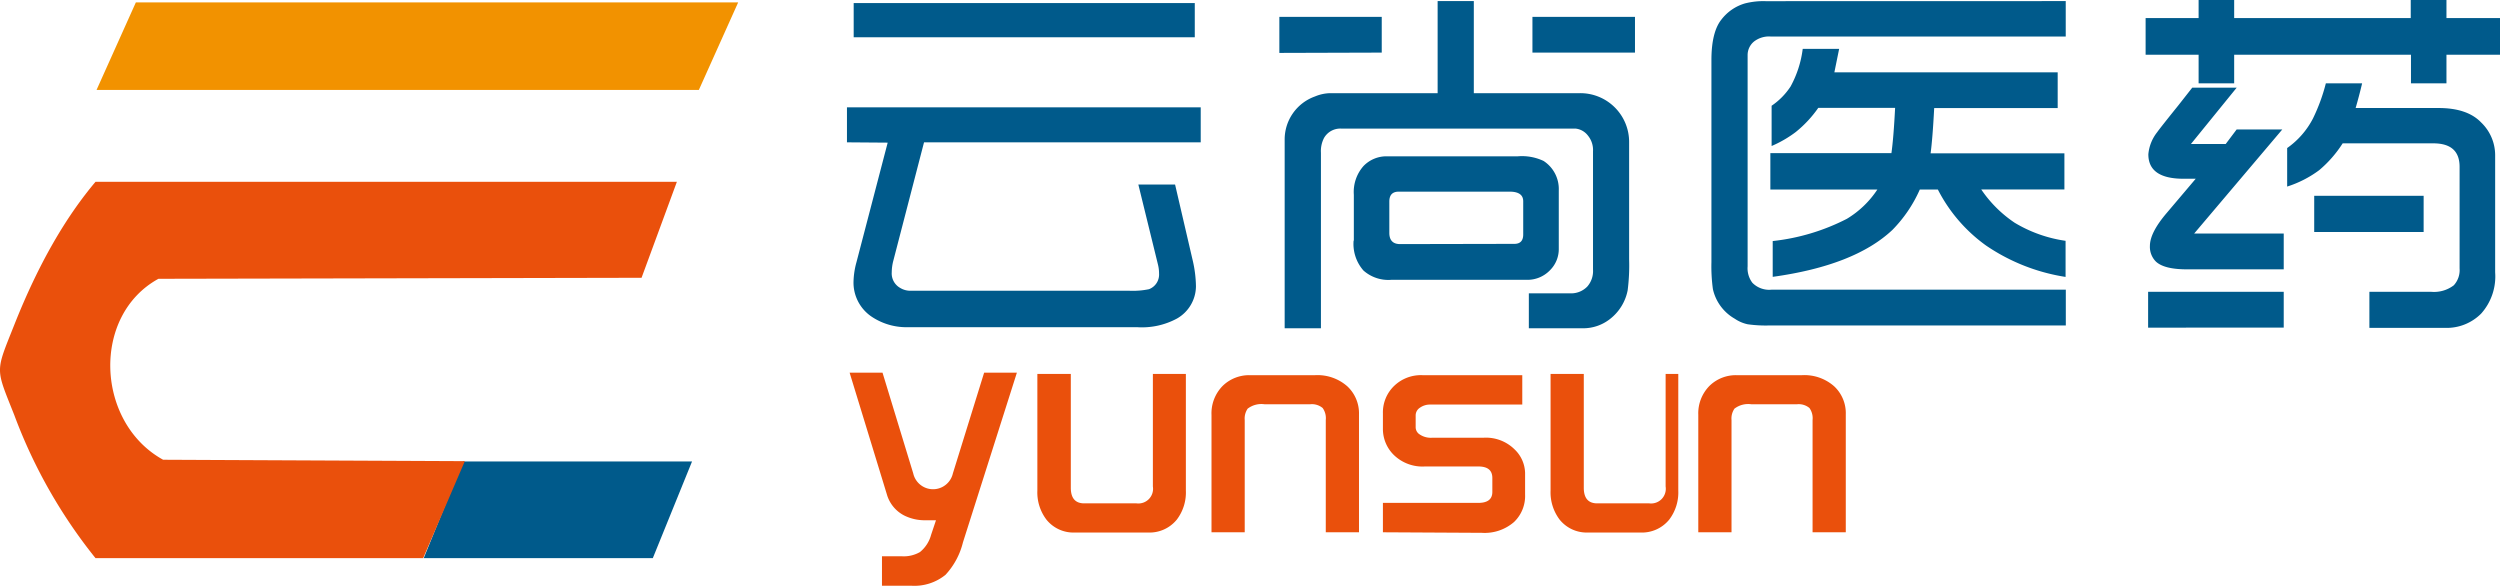
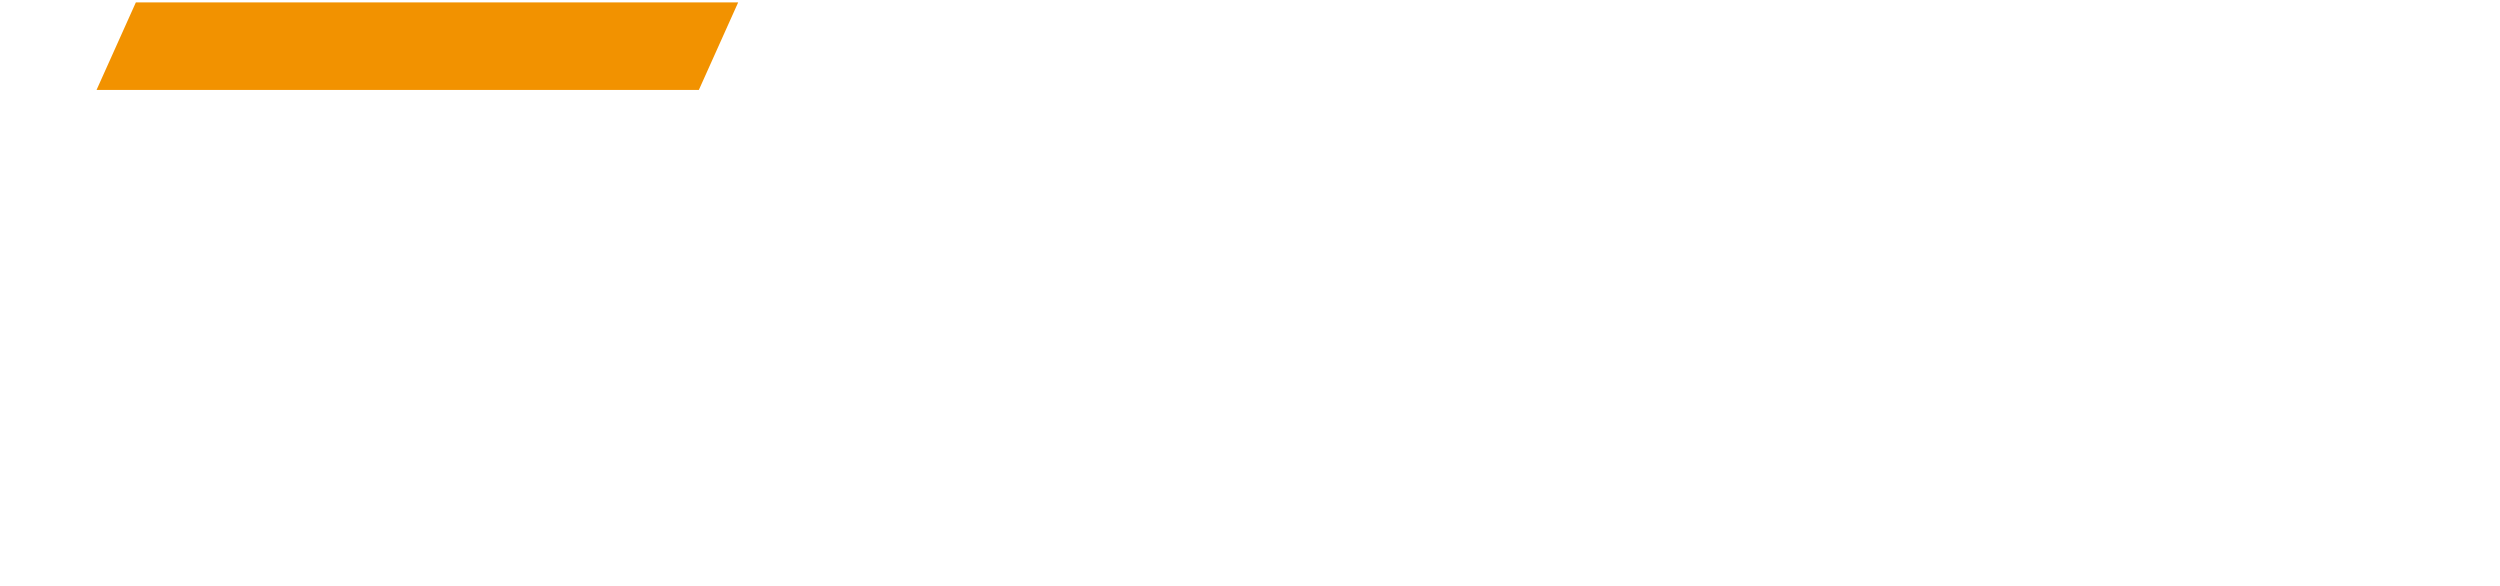
<svg xmlns="http://www.w3.org/2000/svg" id="_" data-name="ͼ" viewBox="0 0 319.85 74.94">
  <defs>
    <style>.cls-1{fill:#f29200;}.cls-1,.cls-2,.cls-3{fill-rule:evenodd;}.cls-2{fill:#005a8b;}.cls-3{fill:#ea500c;}</style>
  </defs>
  <title>云尚医药1</title>
  <polygon class="cls-1" points="17.38 0.31 94.44 0.31 89.41 11.51 12.35 11.51 17.38 0.31" />
-   <polygon class="cls-2" points="59.23 59.04 88.54 59.04 83.52 71.41 54.21 71.41 59.23 59.04" />
-   <path class="cls-3" d="M82.08,35.54,86.6,23.26H12.22C8.42,27.77,4.92,33.74,1.8,41.63-.62,47.72-.59,47,1.83,53.11a65.8,65.8,0,0,0,10.39,18.3H54.14L59.47,59l-38.6-.18c-8.6-4.73-9.21-18.43-.6-23.15Z" />
-   <path class="cls-2" d="M108.36,18.21V13.73h45.26v4.48h-35.4L114.28,33.4a6,6,0,0,0-.19,1.43,2.12,2.12,0,0,0,1.07,2,2.5,2.5,0,0,0,1.27.37h28.1A10.17,10.17,0,0,0,147,37a2,2,0,0,0,1.29-2,4.66,4.66,0,0,0-.13-1.11l-2.52-10.28h4.7l2.23,9.6a15.44,15.44,0,0,1,.44,3.41,4.79,4.79,0,0,1-2.42,4.13,9.43,9.43,0,0,1-5.12,1.11H116.2a8,8,0,0,1-4.69-1.35A5.25,5.25,0,0,1,109.2,36a10.15,10.15,0,0,1,.37-2.43l4-15.32Zm.86-13.44V.39h43.64V4.77Zm54.46,2V2.16h13.1V6.73ZM164.36,42H169V19.55a3.68,3.68,0,0,1,.39-1.89,2.4,2.4,0,0,1,2.17-1.21h30a2.28,2.28,0,0,1,1.61.91,2.91,2.91,0,0,1,.64,2V34.49a3,3,0,0,1-.73,2.17,2.87,2.87,0,0,1-2.16.87H195.6V42h7a5.55,5.55,0,0,0,3.35-1.16,6.13,6.13,0,0,0,2.29-3.68,25.12,25.12,0,0,0,.19-4v-15a6.24,6.24,0,0,0-6.27-6.24H188.56V.14h-4.63V11.92H170.18a5.32,5.32,0,0,0-1.94.42,5.84,5.84,0,0,0-3.88,5.57V42Zm8.85-11.21V24.92a5,5,0,0,1,1.23-3.67A4.07,4.07,0,0,1,177.51,20h16.66a6.46,6.46,0,0,1,3.31.59,4.28,4.28,0,0,1,1.95,3.77v7.43a3.8,3.8,0,0,1-1.13,2.79,4,4,0,0,1-3,1.22H178a4.79,4.79,0,0,1-3.56-1.19,5.16,5.16,0,0,1-1.26-3.83Zm5.92.44c-.91,0-1.38-.48-1.38-1.44v-4c0-.85.4-1.27,1.21-1.27l14.17,0c1.17,0,1.75.41,1.75,1.23V30c0,.8-.38,1.2-1.13,1.2ZM196.06,6.73V2.16h13.12V6.73ZM264.29.14V4.67H226.5a3.12,3.12,0,0,0-2.1.65,2.24,2.24,0,0,0-.81,1.76v27a3.08,3.08,0,0,0,.61,2.1,3,3,0,0,0,2.46.88h37.64v4.58H226.38a16.81,16.81,0,0,1-2.77-.15,4.64,4.64,0,0,1-1.66-.71A5.82,5.82,0,0,1,219.15,37a21.36,21.36,0,0,1-.19-3.45V7.69c0-2.4.43-4.13,1.28-5.19a5.87,5.87,0,0,1,3-2.06,9.46,9.46,0,0,1,2.66-.29ZM226.5,24.25h13.69A12.22,12.22,0,0,1,236.28,28a27.12,27.12,0,0,1-9.48,2.84v4.58q10.47-1.45,15.31-6a17.35,17.35,0,0,0,3.51-5.17h2.31a20,20,0,0,0,6.19,7.18,24.82,24.82,0,0,0,10.15,4V30.81a17.37,17.37,0,0,1-6.51-2.31,15.74,15.74,0,0,1-4.28-4.26h10.64V19.62H247c.16-1.17.32-3.1.46-5.79h15.8V9.25H234.69l.61-3h-4.66a13.49,13.49,0,0,1-1.55,4.81,8.8,8.8,0,0,1-2.43,2.47v5.15a14.75,14.75,0,0,0,3.09-1.79,14.87,14.87,0,0,0,2.88-3.09h9.83c-.13,2.58-.29,4.51-.47,5.79H226.5v4.63ZM274.51,7V2.31h6.78V0h4.55V2.31h22.59V0H313V2.31h6.88V7H313v3.66h-4.54V7H285.84v3.66h-4.55V7Zm.32,34.92V37.33h17.35v4.58Zm5.65-30.7h5.68l-5.85,7.2h4.45l1.4-1.86H292L280.72,29.88h11.46v4.58H279.82c-2,0-3.3-.34-4-1a2.66,2.66,0,0,1-.76-2q0-1.69,2.14-4.2l3.72-4.39h-1.55q-4.52,0-4.51-3.14A5.31,5.31,0,0,1,276,16.9q.3-.44,2.69-3.41l1.79-2.28Zm12.14,12.72v-5a10.5,10.5,0,0,0,3.31-3.8,23.36,23.36,0,0,0,1.64-4.48h4.64c-.26,1.11-.54,2.16-.83,3.16H312c2.43,0,4.25.61,5.44,1.85a5.8,5.8,0,0,1,1.79,4.17v15a7.13,7.13,0,0,1-1.79,5.28,6.22,6.22,0,0,1-4.56,1.83h-9.74V37.33H311a4.17,4.17,0,0,0,2.94-.83,2.88,2.88,0,0,0,.74-2.16v-13q0-3-3.36-3H299.72a15.07,15.07,0,0,1-3,3.43,14,14,0,0,1-4.1,2.1Zm3.46,5.74h14V25.05h-14Z" />
-   <path class="cls-3" d="M119.72,66.56h-1.25a5.89,5.89,0,0,1-2.79-.61,4.39,4.39,0,0,1-2.22-2.72l-4.76-15.55h4.21l3.93,12.89a2.6,2.6,0,0,0,5.07,0l4-12.89h4.19l-6.9,21.71a9.4,9.4,0,0,1-2.23,4.15,6.31,6.31,0,0,1-4.35,1.4h-3.78V71.17h2.55a4.14,4.14,0,0,0,2.31-.54,4.24,4.24,0,0,0,1.42-2.19l.63-1.88Zm32-18.72V62.76a5.75,5.75,0,0,1-1.16,3.72,4.5,4.5,0,0,1-3.71,1.65h-9.3a4.43,4.43,0,0,1-3.67-1.65,5.76,5.76,0,0,1-1.16-3.72V47.84H137V62.4q0,2,1.72,2h6.68a1.88,1.88,0,0,0,2.1-2.16V47.84ZM155,68.1v-15a5,5,0,0,1,1.44-3.74A4.84,4.84,0,0,1,159.88,48h8.38a5.76,5.76,0,0,1,4.12,1.43A4.72,4.72,0,0,1,173.87,53V68.1h-4.25V53.74a2.24,2.24,0,0,0-.4-1.54,2.15,2.15,0,0,0-1.59-.48h-5.85a2.89,2.89,0,0,0-2.15.56,2.22,2.22,0,0,0-.38,1.46V68.1Zm21.93,0V64.34h12.2c1.2,0,1.8-.47,1.8-1.4V61.16c0-1-.6-1.48-1.8-1.48h-6.83a5.25,5.25,0,0,1-3.93-1.43,4.65,4.65,0,0,1-1.44-3.31V52.88a4.7,4.7,0,0,1,1.44-3.51A4.93,4.93,0,0,1,182,48h12.76v3.76H183a2.21,2.21,0,0,0-1.33.4,1.17,1.17,0,0,0-.55,1v1.54a1.1,1.1,0,0,0,.4.8,2.54,2.54,0,0,0,1.76.5h6.56a5.2,5.2,0,0,1,3.93,1.49,4.3,4.3,0,0,1,1.35,3v2.78a4.6,4.6,0,0,1-1.42,3.52,5.73,5.73,0,0,1-4.12,1.38Zm37.79-20.26V62.76a5.75,5.75,0,0,1-1.16,3.72,4.5,4.5,0,0,1-3.71,1.65h-6.64a4.44,4.44,0,0,1-3.67-1.65,5.78,5.78,0,0,1-1.16-3.72V47.84h4.25V62.4q0,2,1.72,2H211a1.88,1.88,0,0,0,2.1-2.16V47.84Zm2.56,20.26v-15a5,5,0,0,1,1.44-3.74A4.82,4.82,0,0,1,222.17,48h8.38a5.74,5.74,0,0,1,4.12,1.43A4.7,4.7,0,0,1,236.15,53V68.1H231.9V53.74a2.24,2.24,0,0,0-.4-1.54,2.15,2.15,0,0,0-1.59-.48h-5.85a2.9,2.9,0,0,0-2.15.56,2.23,2.23,0,0,0-.38,1.46V68.1Z" />
</svg>